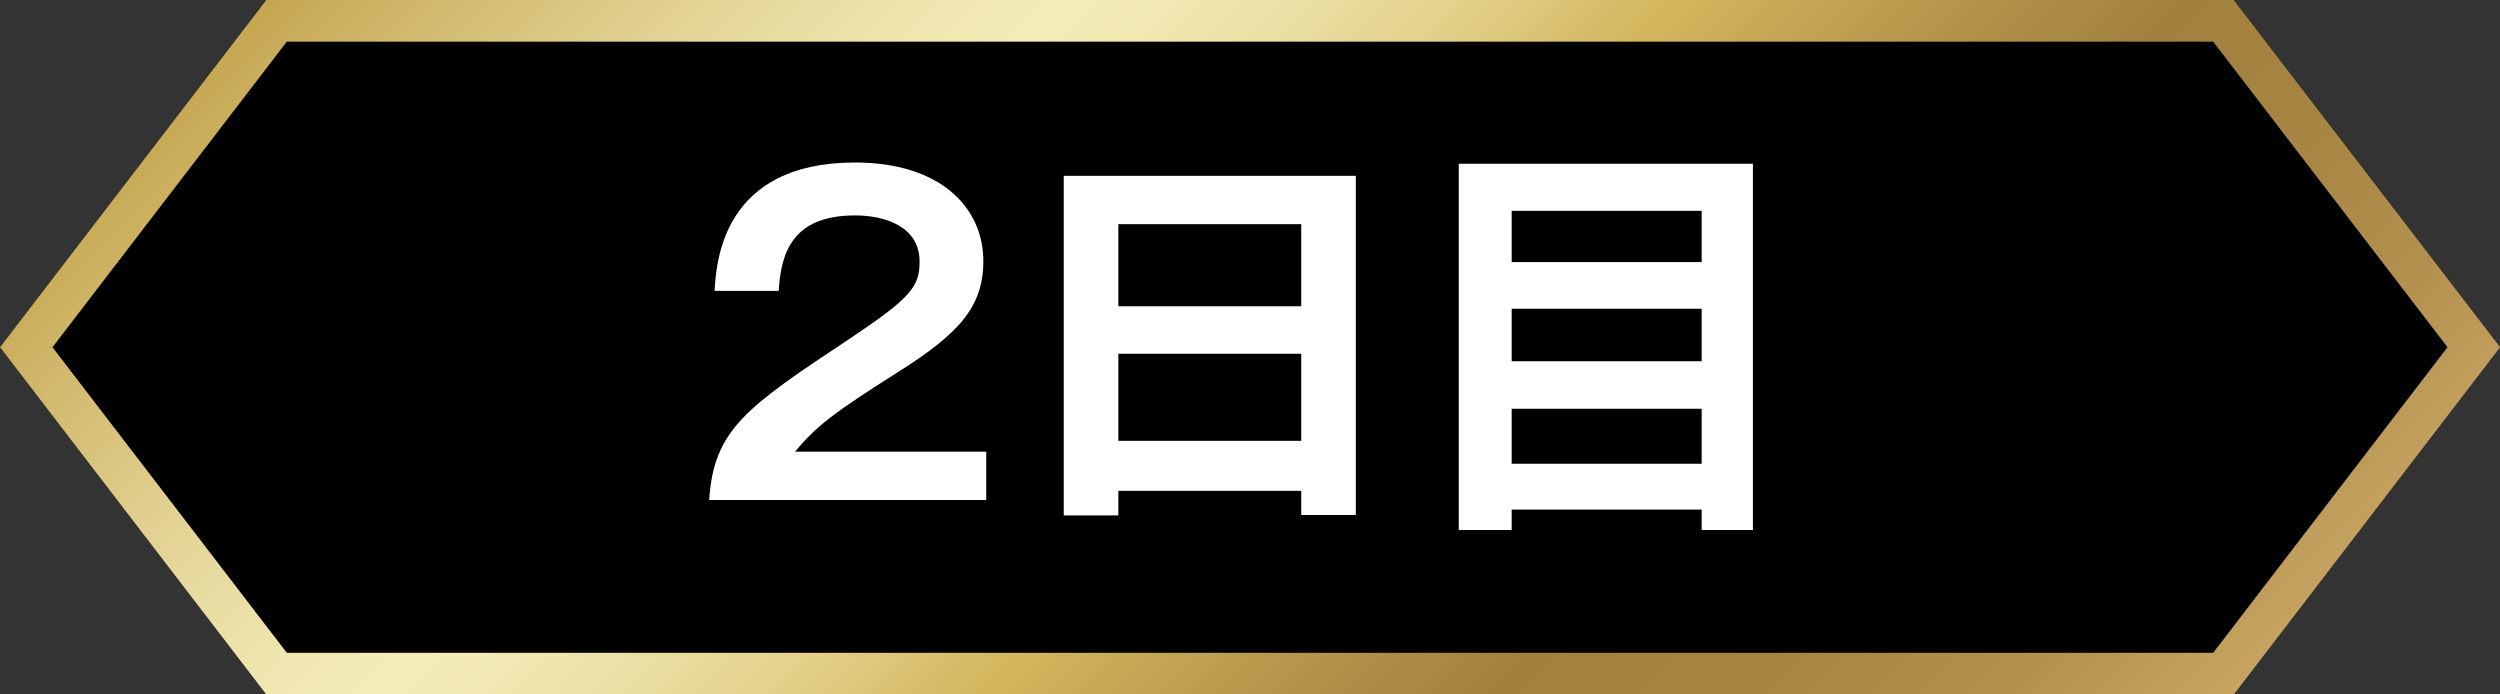
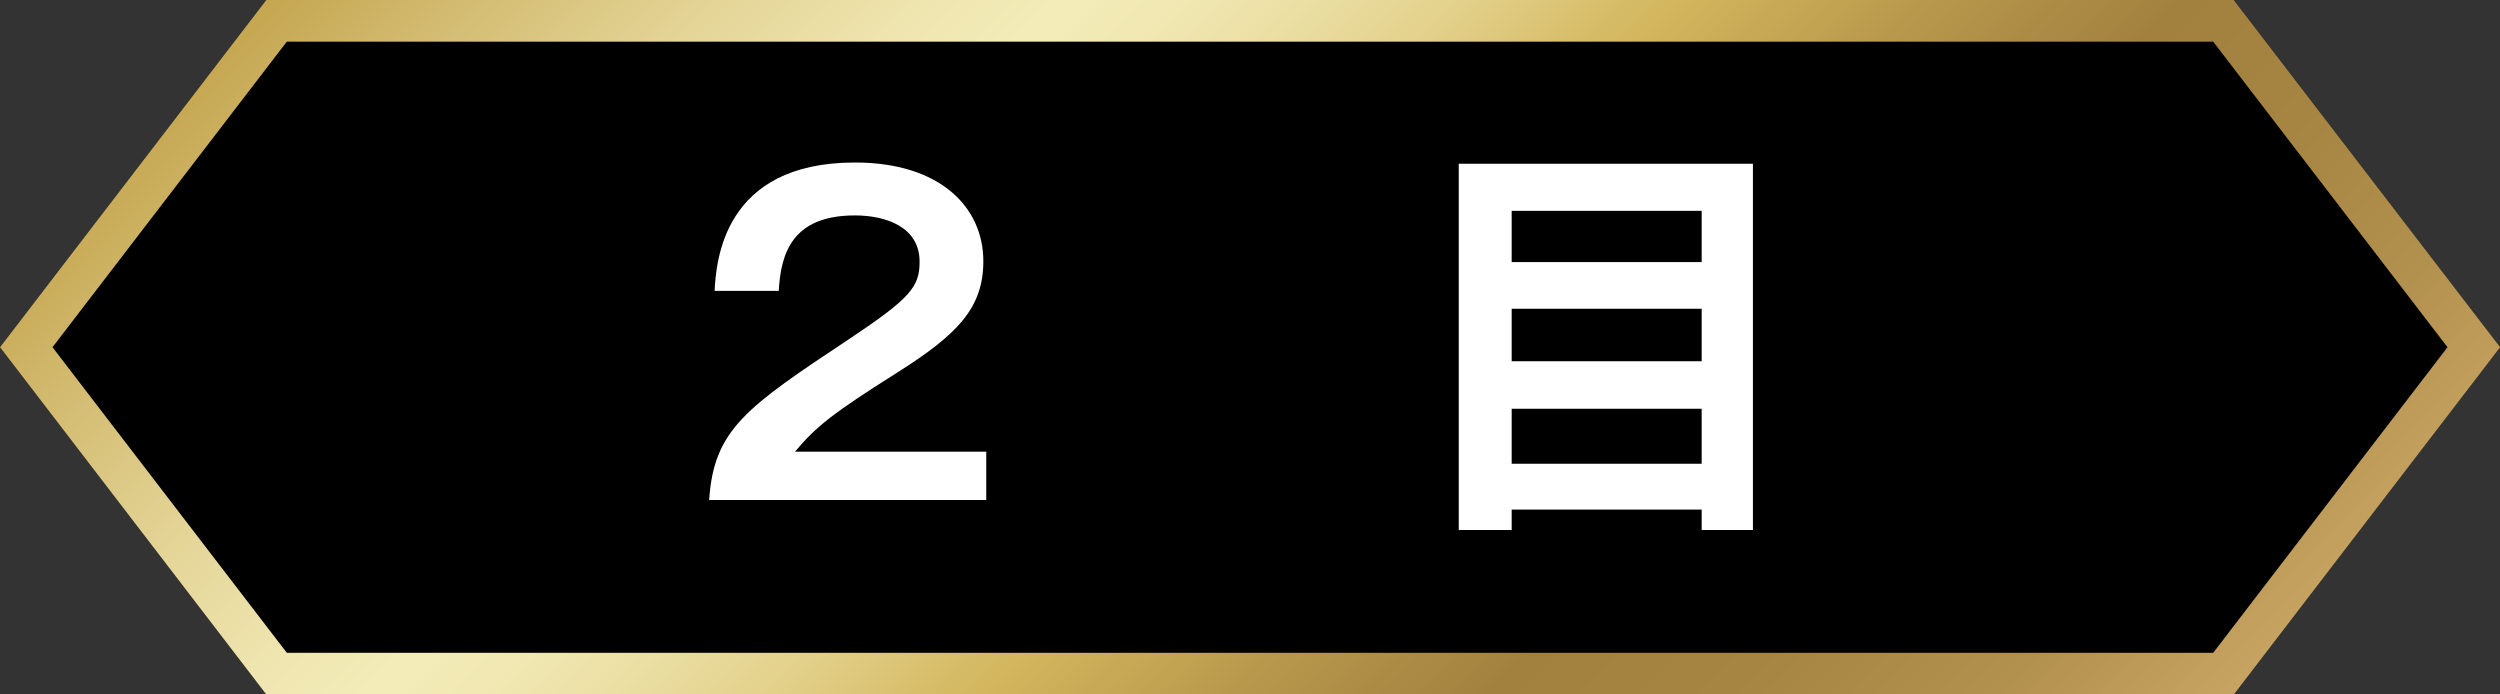
<svg xmlns="http://www.w3.org/2000/svg" id="_レイヤー_2" viewBox="0 0 180 50">
  <rect x="0" y="0" width="180" height="50" fill="#333333" stroke="none" />
  <defs>
    <style>.cls-1{fill:#fff;}.cls-2{fill:url(#_名称未設定グラデーション_10);}</style>
    <linearGradient id="_名称未設定グラデーション_10" x1="137.92" y1="72.92" x2="42.08" y2="-22.92" gradientUnits="userSpaceOnUse">
      <stop offset="0" stop-color="#c7a462" />
      <stop offset=".09" stop-color="#b2904e" />
      <stop offset=".19" stop-color="#a68543" />
      <stop offset=".28" stop-color="#a2813f" />
      <stop offset=".37" stop-color="#b6974b" />
      <stop offset=".47" stop-color="#d3b65d" />
      <stop offset=".49" stop-color="#d6bc68" />
      <stop offset=".55" stop-color="#e3d18b" />
      <stop offset=".61" stop-color="#ebdfa4" />
      <stop offset=".66" stop-color="#f1e8b3" />
      <stop offset=".7" stop-color="#f3ecb9" />
      <stop offset=".75" stop-color="#efe5af" />
      <stop offset=".83" stop-color="#e4d597" />
      <stop offset=".93" stop-color="#d2ba6f" />
      <stop offset="1" stop-color="#c5a650" />
    </linearGradient>
  </defs>
  <g id="_レイヤー_3">
    <g>
      <polygon points="160.83 50 19.17 50 0 25 19.17 0 160.83 0 180 25 160.83 50" />
-       <path class="cls-2" d="m159.35,3l16.87,22-16.87,22H20.65L3.78,25,20.65,3h138.71m1.48-3H19.17L0,25l19.17,25h141.67l19.17-25L160.83,0h0Z" />
+       <path class="cls-2" d="m159.35,3l16.87,22-16.87,22H20.65L3.78,25,20.65,3h138.71m1.48-3H19.17L0,25l19.17,25h141.67l19.17-25L160.83,0Z" />
    </g>
    <g>
      <path class="cls-1" d="m71.01,32.52v3.48h-19.95c.33-5.1,2.7-6.69,10.11-11.61,4.41-2.94,5.04-3.75,5.04-5.55,0-2.52-2.46-3.33-4.65-3.33-4.5,0-5.34,2.7-5.49,5.43h-4.62c.12-2.07.57-9.24,10.11-9.24,6.12,0,9.24,3.21,9.24,7.11,0,3.36-1.86,5.28-6.24,8.04-4.56,2.88-5.79,3.84-7.32,5.67h13.77Z" />
-       <path class="cls-1" d="m80.52,35.34v1.77h-3.93V12.66h21.03v24.42h-3.93v-1.74h-13.17Zm13.17-13.29v-5.91h-13.17v5.91h13.17Zm0,9.69v-6.27h-13.17v6.27h13.17Z" />
      <path class="cls-1" d="m108.84,36.69v1.47h-3.81V11.79h21.18v26.37h-3.69v-1.47h-13.68Zm13.68-17.82v-3.69h-13.68v3.69h13.68Zm0,7.14v-3.78h-13.68v3.78h13.68Zm0,7.38v-3.96h-13.68v3.96h13.68Z" />
    </g>
  </g>
</svg>